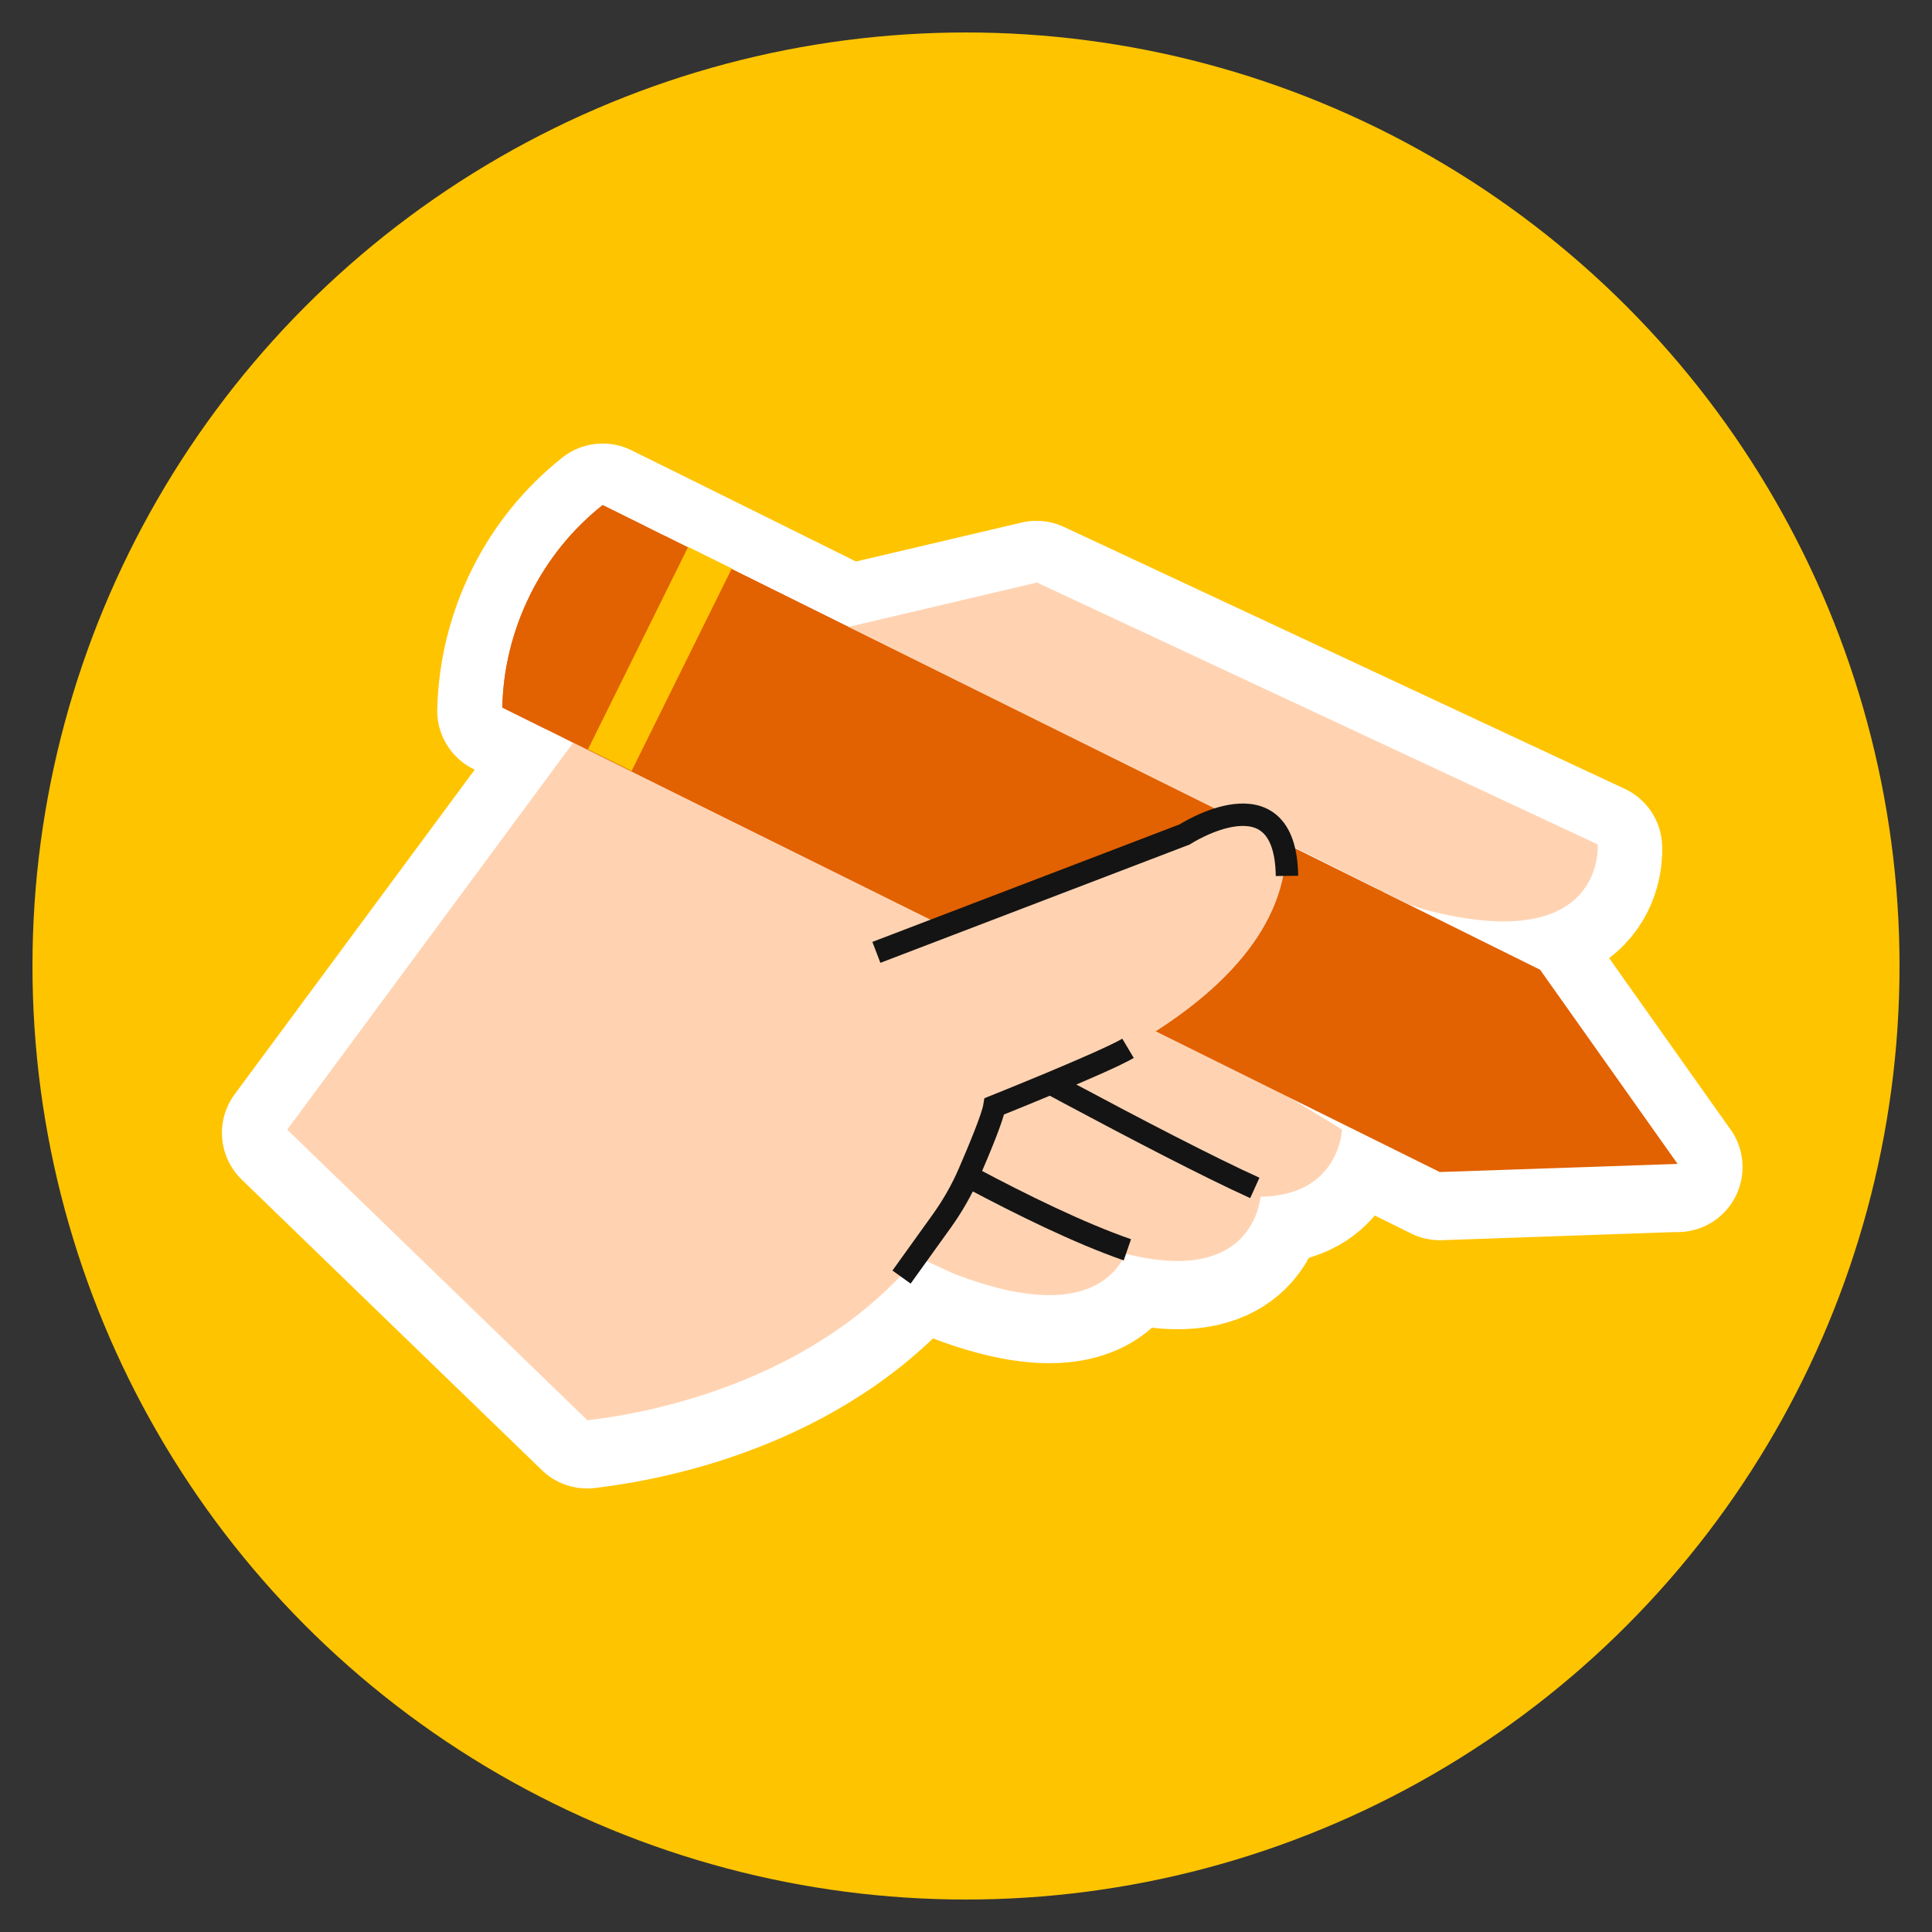
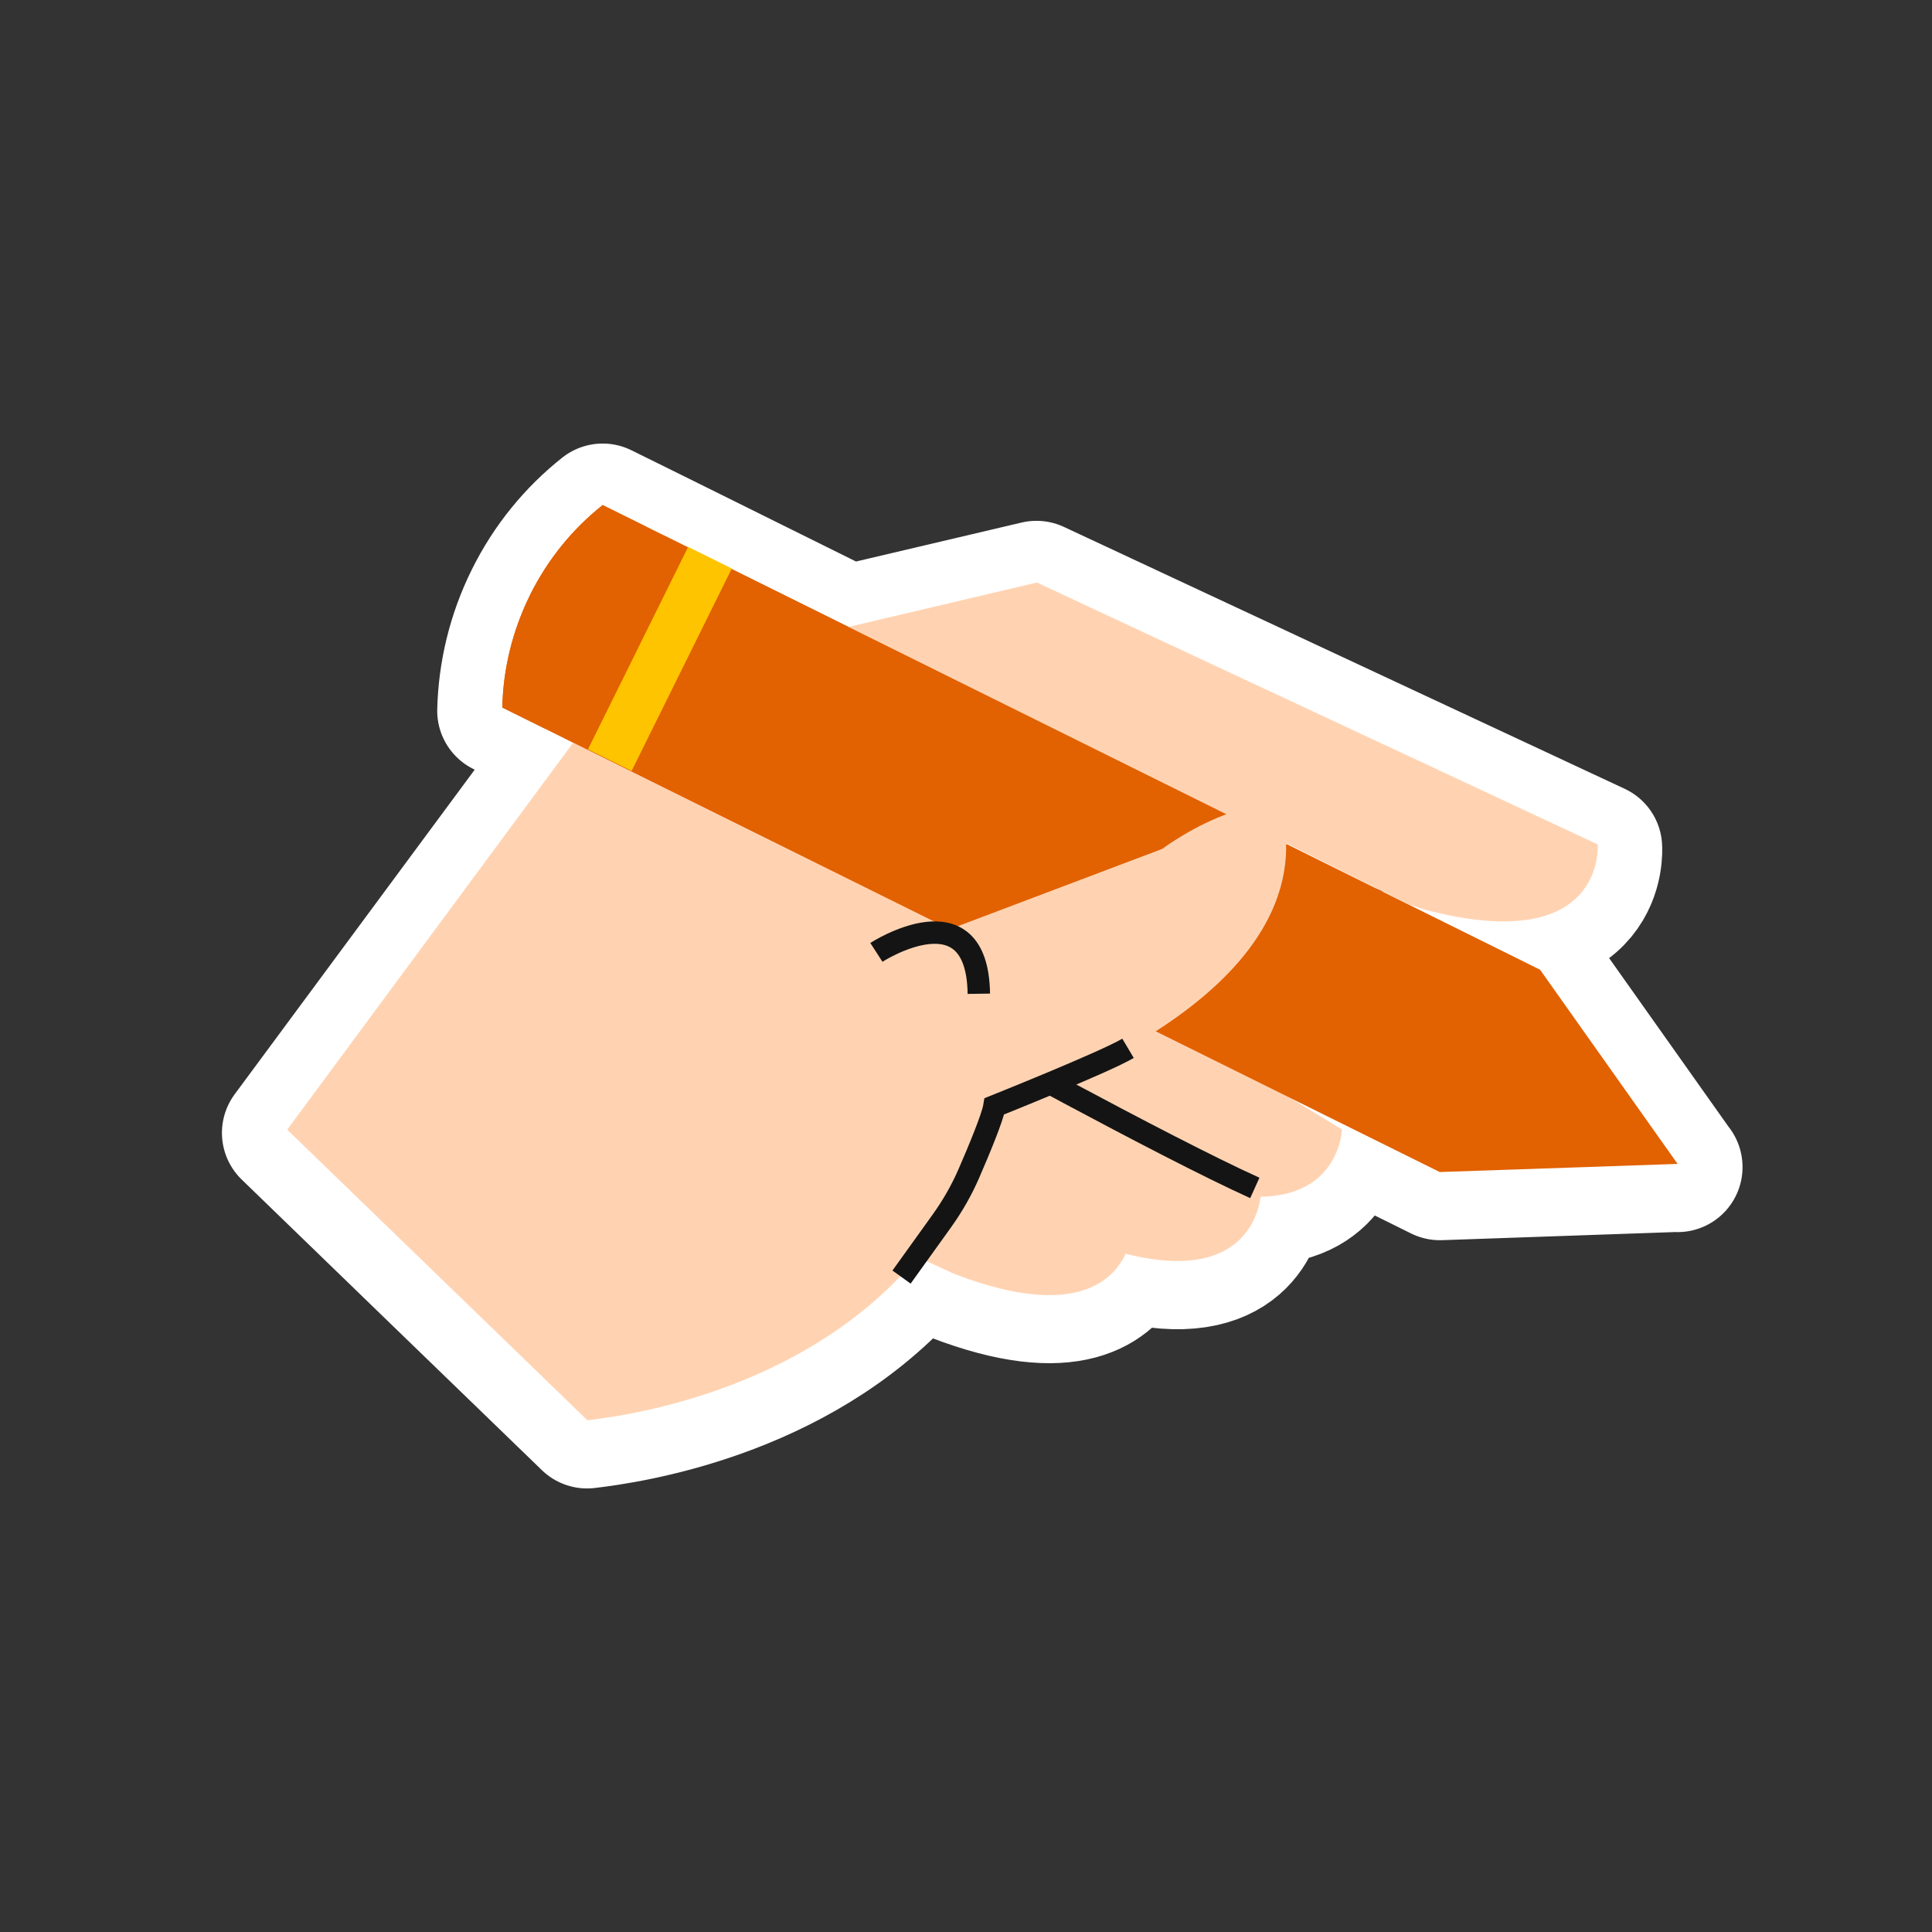
<svg xmlns="http://www.w3.org/2000/svg" id="Camada_1" data-name="Camada 1" viewBox="0 0 119 119">
  <rect x="0" y="0" width="119" height="119" fill="#333333" stroke="none" />
  <defs>
    <style>
      .cls-1 {
        fill: #e26100;
      }

      .cls-2 {
        stroke: #ffc400;
        stroke-width: 3px;
      }

      .cls-2, .cls-3, .cls-4, .cls-5 {
        fill: none;
      }

      .cls-2, .cls-4, .cls-5 {
        stroke-miterlimit: 10;
      }

      .cls-6 {
        fill: #ffc400;
      }

      .cls-7 {
        fill: #fff;
        stroke-linecap: round;
        stroke-linejoin: round;
        stroke-width: 8px;
      }

      .cls-7, .cls-4 {
        stroke: #fff;
      }

      .cls-4 {
        stroke-width: 1.26px;
      }

      .cls-5 {
        stroke: #141414;
        stroke-width: 1.38px;
      }

      .cls-8 {
        clip-path: url(#clippath);
      }

      .cls-9 {
        fill: #ffd3b2;
      }
    </style>
    <clipPath id="clippath">
      <path class="cls-3" d="M55.02,58.55l16.56-6.26s8.13-6.08,10.22.14l-.54-6.54-43.11-22.37-14.63,22.22,31.5,12.81Z" />
    </clipPath>
  </defs>
-   <circle class="cls-6" cx="59.5" cy="59.5" r="57.5" />
  <path class="cls-7" d="M103.33,71.89l-8.47-11.96-6.02-2.99c-.71,1.61-2.33,2.71-4.49,1.93-6.43-2.31-14.54-2.92-19.05-8.69-3.16-4.04,2.51-9.78,5.7-5.7,3.52,4.51,10.44,4.8,15.49,6.62,2.52.91,3.15,3.44,2.5,5.43,9.89,2.11,9.39-4.32,9.39-4.32l-34.54-16.13-11.6,2.73-11.92-5.91-3.2-1.58c-1.83,1.45-3.38,3.32-4.48,5.55-1.1,2.22-1.65,4.58-1.71,6.91l3.21,1.59,1.16.57-17.63,23.84c6.16,5.97,12.32,11.93,18.49,17.9,2.45-.29,12.81-1.72,19.73-9.35l.54-.75.08.03h0s2.22,1.03,2.22,1.03c7.29,2.81,9.76.55,10.6-1.22,7.29,1.87,8.2-2.58,8.32-3.52,4.86-.07,5-4.13,5-4.13l-3.19-1.95,9.23,4.57,14.64-.51ZM53.98,58.86l2.05-.78.05.07c-.76.26-1.46.5-2.1.71ZM60.66,70.27c-.27.79-.6,1.6-.99,2.41-.11.25-.24.51-.38.76l-.05-.07c.13-.24.25-.49.36-.73l.08-.18c.3-.69.64-1.5.94-2.22.16-.4.3-.78.41-1.1-.11.37-.23.74-.36,1.13ZM64.83,67.01c-.68.28-1.3.52-1.82.71-1.09.4-1.76.61-1.76.61-.03.17-.1.43-.2.73.07-.25.14-.49.2-.73,0,0,.7-.28,1.7-.68l-1.98-2.73c1.01.55,2.29,1.25,3.72,2.01.36-.14.71-.3,1.06-.45l.12.08c-.36.16-.71.31-1.04.45Z" />
  <g>
    <path class="cls-9" d="M50.12,49.72l32.54,19.85s-.23,6.98-11.03,2.82l-7.34-3.12" />
    <path class="cls-9" d="M45.12,53.68l32.54,19.85s-.23,6.98-11.03,2.82l-7.34-3.12" />
    <path class="cls-9" d="M37.23,55.78l32.54,19.85s-.23,6.98-11.03,2.82l-15.02-6.94" />
-     <path class="cls-5" d="M54.8,69.74s8.73,5.2,14.64,7.24" />
    <path class="cls-5" d="M58.73,63.48s12.86,7.11,18.56,9.69" />
    <path class="cls-1" d="M32.64,36.67c-1.1,2.23-1.65,4.58-1.7,6.91l26.66,13.21,31.08,15.4,14.65-.5-8.47-11.96-31.09-15.41-26.65-13.21c-1.83,1.45-3.37,3.32-4.48,5.55Z" />
    <line class="cls-4" x1="34.15" y1="45.17" x2="40.32" y2="32.7" />
    <path class="cls-9" d="M50.48,59.85s23.73-8.03,25.84-9.27c1.06-.62,1.79-.34,2.27.09.47.43.64,1.04.63,1.68-.25,10.46-17.96,15.78-17.96,15.78-.55,2.13-1.44,4.45-2.88,6.74-6.59,10.5-19.45,12.29-22.2,12.61-6.16-5.97-12.33-11.93-18.49-17.9l18.72-25.33c1.1-1.49,2.69-2.54,4.5-2.96l22.96-5.41,34.54,16.13s.54,6.96-10.65,4.02l-1.02-.33c-2.47-1.24-4.94-2.47-7.41-3.71" />
    <g class="cls-8">
      <path class="cls-1" d="M32.64,36.67c-1.1,2.23-1.65,4.58-1.7,6.91l26.66,13.21,31.08,15.4,14.65-.5-8.47-11.96-31.09-15.41-26.65-13.21c-1.83,1.45-3.37,3.32-4.48,5.55Z" />
      <line class="cls-2" x1="37.56" y1="46.82" x2="43.73" y2="34.35" />
    </g>
-     <path class="cls-5" d="M53.98,58.66l18.98-7.26s6.22-4.02,6.31,2.55" />
+     <path class="cls-5" d="M53.98,58.66s6.22-4.02,6.31,2.55" />
    <path class="cls-5" d="M69.48,64.57c-1.43.85-8.23,3.57-8.23,3.57-.11.68-.94,2.68-1.57,4.13-.45,1.04-1.02,2.03-1.68,2.95l-2.47,3.44" />
  </g>
</svg>